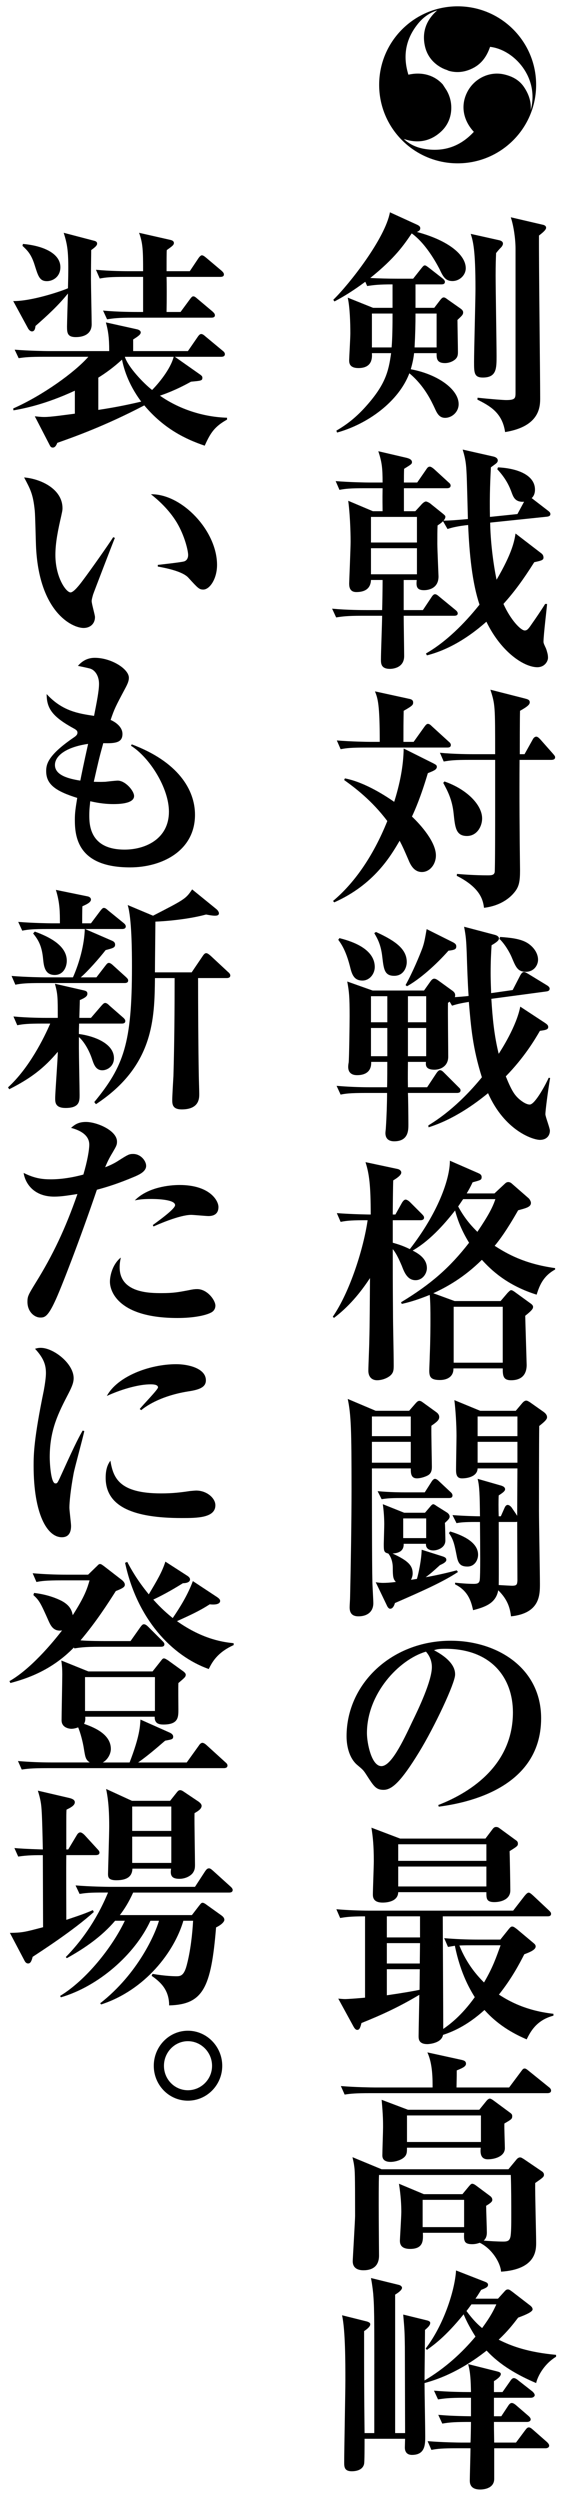
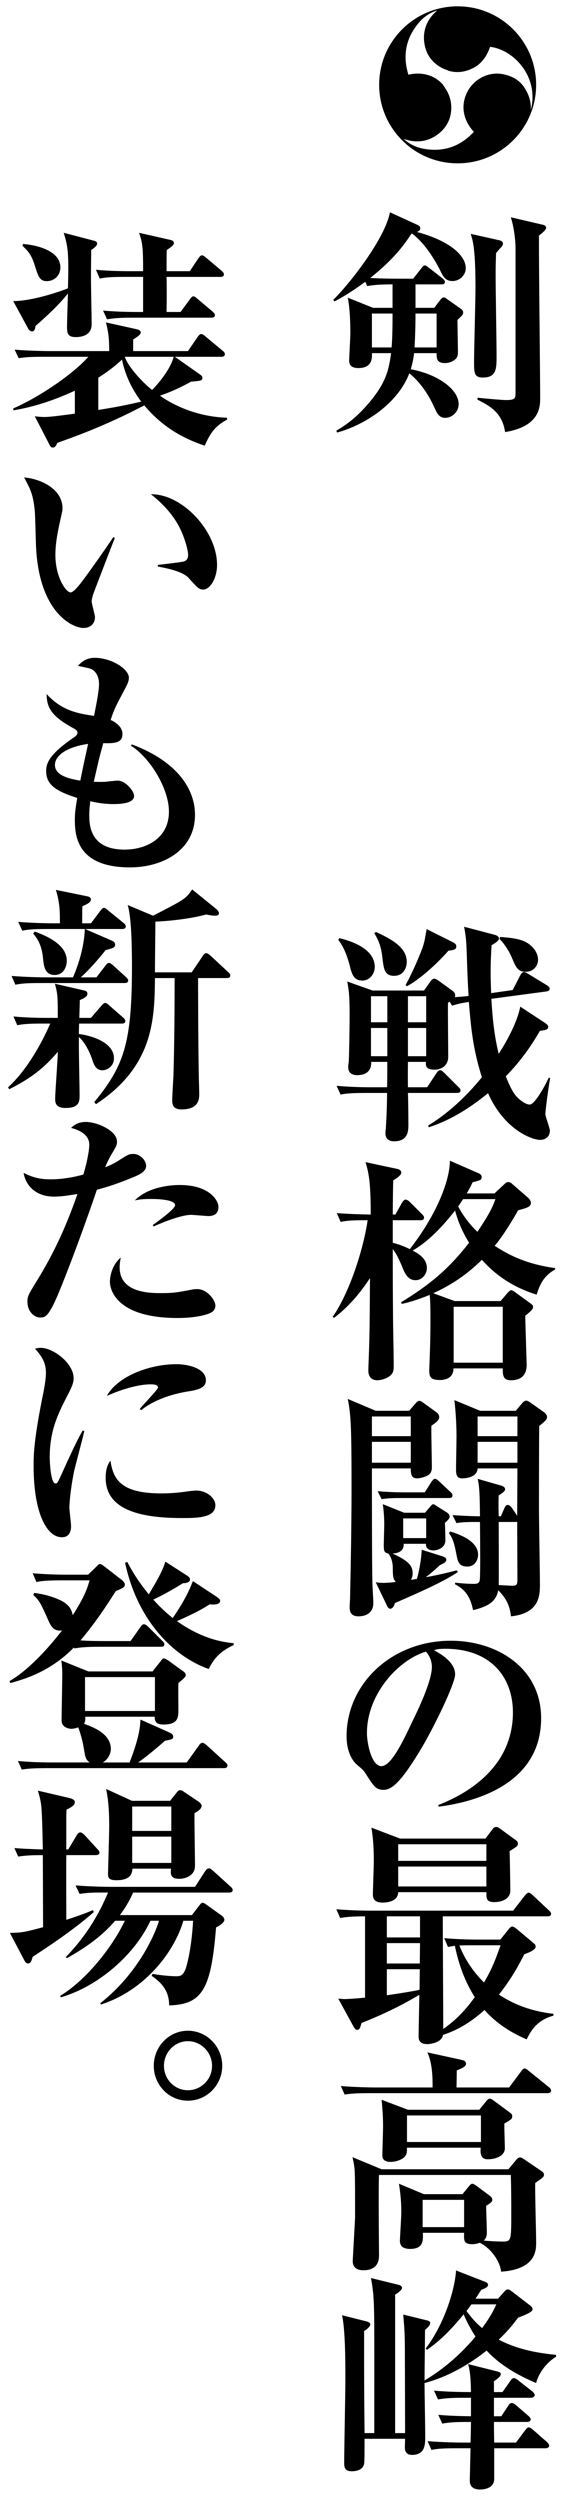
<svg xmlns="http://www.w3.org/2000/svg" version="1.1" id="レイヤー_1" x="0px" y="0px" width="92.938px" height="395.639px" viewBox="0 0 92.938 395.639" enable-background="new 0 0 92.938 395.639" xml:space="preserve">
  <g>
    <path d="M72.459,1c-6.863,0-12.429,5.562-12.429,12.425S65.595,25.85,72.459,25.85c6.858,0,12.425-5.562,12.425-12.425   S79.318,1,72.459,1z M82.969,13.783c-0.766-1.14-1.875-1.703-3.129-2c-2.308-0.546-4.712,0.604-5.827,2.719   c-1.182,2.246-0.62,4.614,1.009,6.362c-2.08,2.252-4.626,3.187-7.657,2.728c-1.275-0.193-2.449-0.669-3.437-1.603   c2.257,0.782,4.295,0.361,5.959-1.215c1.084-1.027,1.632-2.432,1.559-4c-0.044-0.896-0.308-1.729-0.729-2.461l-0.611-0.944   c-1.384-1.548-3.416-2.017-5.445-1.548c-0.91-2.924-0.449-5.598,1.46-7.994c0.805-1.012,1.805-1.788,3.102-2.18   c-1.802,1.566-2.456,3.541-1.919,5.771c0.351,1.451,1.29,2.625,2.688,3.346c0.287,0.147,0.583,0.26,0.885,0.354v0.026   c0.095,0.034,0.19,0.071,0.293,0.098c1.289,0.332,2.514,0.145,3.692-0.447c1.426-0.717,2.229-1.922,2.729-3.381   c3.807,0.43,7.837,4.869,6.436,10.021C84.126,16.084,83.715,14.9,82.969,13.783z" />
  </g>
  <g>
    <path d="M14.44,39.581c0,0.713-0.038,2.552-0.038,4.578c0,1.125,0.112,6.153,0.112,7.167c0,1.501-1.2,2.025-2.514,2.025   c-1.314,0-1.39-0.638-1.39-1.688c0-0.375,0.113-4.391,0.15-5.216c-1.501,1.877-3.339,3.564-5.141,5.141   c-0.037,0.338-0.112,0.863-0.562,0.863c-0.263,0-0.487-0.264-0.601-0.451l-2.363-4.353c2.927,0.037,7.654-1.576,8.667-2.025   c0.15-5.628,0-6.604-0.675-8.78l4.728,1.238c0.3,0.074,0.562,0.149,0.562,0.487C15.377,38.906,14.89,39.244,14.44,39.581z    M32.413,70.536c-3.002-1.014-6.455-2.664-9.568-6.378c-6.304,3.302-11.331,5.064-13.771,5.928c-0.111,0.263-0.3,0.75-0.713,0.75   c-0.3,0-0.412-0.226-0.486-0.375L5.51,65.883c0.45,0.038,0.899,0.112,1.501,0.112c1.051,0,3.077-0.301,4.84-0.525v-3.639   c-4.765,2.213-8.217,2.852-9.718,3.113l-0.037-0.3c4.728-2.101,9.755-5.741,11.894-8.18H7.01c-2.289,0-3.114,0.075-4.053,0.225   L2.32,55.34c2.289,0.188,4.953,0.225,5.366,0.225h9.605c0-2.289-0.188-3.265-0.525-4.54l4.915,1.088   c0.188,0.038,0.601,0.188,0.601,0.488c0,0.338-0.376,0.602-1.199,1.125v1.839h8.668l1.5-2.176c0.338-0.525,0.523-0.525,0.601-0.525   c0.226,0,0.413,0.15,0.713,0.413l2.664,2.214c0.188,0.15,0.375,0.301,0.375,0.563c0,0.337-0.3,0.413-0.562,0.413h-7.354   l4.053,2.852c0.188,0.15,0.301,0.264,0.301,0.45c0,0.488-0.188,0.488-1.802,0.638c-2.552,1.427-4.39,2.026-4.915,2.214   c3.039,2.139,6.866,3.377,10.618,3.489v0.301C33.987,67.497,33.313,68.51,32.413,70.536z M7.422,44.497   c-1.163,0-1.39-0.826-1.914-2.478c-0.562-1.838-1.2-2.4-1.951-3.114l0.075-0.3c3.377,0.3,5.929,1.576,5.929,3.678   C9.562,43.784,8.399,44.497,7.422,44.497z M34.888,43.821H26.37c0.036,0.825,0.036,3.827,0,5.554h2.215l1.463-1.988   c0.3-0.413,0.412-0.488,0.562-0.488c0.15,0,0.303,0.075,0.678,0.413L33.65,49.3c0.188,0.188,0.375,0.337,0.375,0.6   c0,0.338-0.338,0.375-0.562,0.375H21.006c-2.326,0-3.114,0.112-4.052,0.264l-0.639-1.39c2.288,0.226,4.952,0.226,5.365,0.226h0.976   v-5.554h-2.813c-2.287,0-3.113,0.075-4.051,0.263l-0.602-1.389c2.289,0.226,4.915,0.226,5.328,0.226h2.139   c0-3.265-0.036-4.427-0.638-6.078l4.952,1.125c0.188,0.038,0.562,0.15,0.562,0.488s-0.301,0.524-1.126,1.125   c-0.035,0.112-0.035,2.214-0.035,3.339h3.676l1.352-2.026c0.075-0.113,0.338-0.488,0.562-0.488c0.226,0,0.486,0.226,0.713,0.413   l2.401,2.026c0.188,0.188,0.375,0.337,0.375,0.6C35.451,43.784,35.113,43.821,34.888,43.821z M19.317,56.916   c-1.351,1.237-2.551,2.101-3.752,2.852v5.104c2.478-0.375,4.393-0.75,6.792-1.313C20.143,60.593,19.542,58.004,19.317,56.916z    M19.767,56.466c0.488,1.613,3.002,4.24,4.314,5.253c0.977-0.976,2.928-3.302,3.414-5.253H19.767z" />
    <path d="M14.739,94.094c-0.149,0.525-0.226,0.825-0.226,1.05c0,0.413,0.525,2.176,0.525,2.515c0,1.05-0.75,1.726-1.802,1.726   c-1.839,0-7.129-2.552-7.542-13.095c-0.037-0.863-0.111-4.652-0.188-5.44c-0.263-2.626-0.675-3.377-1.688-5.291   c2.664,0.226,6.078,1.838,6.078,4.878c0,0.413-0.112,0.75-0.188,1.163c-0.525,2.289-0.938,4.277-0.938,6.229   c0,3.526,1.688,5.928,2.401,5.928c0.486,0,1.426-1.201,1.951-1.914c1.274-1.688,4.09-5.703,4.803-6.829l0.263,0.113   C17.891,85.839,14.776,93.943,14.739,94.094z M32.187,93.306c-0.639,0-0.825-0.188-2.364-1.876   c-0.975-1.088-4.015-1.614-4.84-1.764v-0.264c0.3-0.038,3.79-0.413,4.202-0.562c0.228-0.075,0.603-0.338,0.603-1.013   c0-0.639-0.525-3.002-1.803-5.142c-1.275-2.101-3.002-3.602-4.09-4.465C28.81,78.147,34.364,84,34.364,89.403   C34.363,91.617,33.199,93.306,32.187,93.306z" />
    <path d="M20.593,137.275c-8.293,0-8.743-4.84-8.743-7.542c0-1.125,0.113-1.801,0.376-3.452c-3.49-1.088-4.916-2.176-4.916-4.239   c0-1.125,0.301-2.552,4.428-5.366c0.45-0.3,0.525-0.525,0.525-0.713c0-0.226-0.075-0.375-0.45-0.601   c-3.526-1.914-4.428-3.227-4.428-5.516c2.477,2.701,5.028,3.077,7.505,3.452c0.412-2.102,0.787-3.939,0.787-5.065   c0-1.237-0.601-2.139-1.352-2.4c-0.188-0.075-1.801-0.413-1.987-0.45c0.713-0.825,1.576-1.275,2.664-1.275   c2.626,0,5.402,1.764,5.402,3.151c0,0.413-0.111,0.826-0.601,1.726c-1.538,2.89-1.688,3.189-2.289,4.953   c1.014,0.45,1.876,1.238,1.876,2.213c0,1.313-0.976,1.539-3.039,1.463c-0.676,2.439-0.75,2.814-1.501,6.116   c0.375,0,0.938,0.038,1.801,0c0.302-0.038,1.688-0.188,1.989-0.188c1.2,0,2.589,1.612,2.589,2.438c0,1.276-2.627,1.276-3.302,1.276   c-1.651,0-2.965-0.3-3.64-0.45c-0.038,0.488-0.15,1.163-0.15,2.176c0,1.426,0,5.479,5.591,5.479c3.34,0,7.018-1.727,7.018-6.003   c0-3.752-3.076-8.593-6.005-10.432l0.113-0.225c7.316,2.739,10.019,7.167,10.019,11.144   C30.874,134.648,25.658,137.275,20.593,137.275z M8.698,121.066c0,1.613,2.103,2.177,4.016,2.478   c0.188-0.938,0.524-2.626,1.237-5.816C10.35,118.252,8.698,119.678,8.698,121.066z" />
    <path d="M19.279,161.995h-6.754c-0.037,1.05-0.037,1.274-0.037,1.65c2.14,0.264,5.554,1.389,5.554,3.827   c0,1.276-1.052,1.914-1.84,1.914c-1.05,0-1.351-0.938-1.649-1.838c-0.602-1.764-1.539-3.002-2.063-3.415v1.763   c0,1.164,0.112,6.341,0.112,7.393c0,0.976,0,2.062-2.214,2.062c-1.651,0-1.651-0.899-1.651-1.538c0-0.976,0.413-6.19,0.413-7.354   c-2.176,2.589-4.276,4.203-7.69,5.928l-0.188-0.3c3.377-3.077,5.741-7.917,6.68-10.093H6.783c-2.287,0-3.113,0.074-4.052,0.263   l-0.601-1.389c2.289,0.225,4.915,0.225,5.328,0.225h1.688c0-3.339,0-3.714-0.45-5.403l4.577,1.052   c0.301,0.074,0.563,0.149,0.563,0.524c0,0.338-0.227,0.602-1.201,1.013c0,0.488-0.075,2.553-0.075,2.814H14.4l1.613-1.876   c0.301-0.337,0.45-0.488,0.638-0.488c0.227,0,0.45,0.188,0.713,0.45l2.103,1.839c0.188,0.15,0.375,0.375,0.375,0.562   C19.841,161.958,19.503,161.995,19.279,161.995z M19.73,155.579H6.485c-2.289,0-3.113,0.074-4.052,0.263l-0.601-1.388   c2.289,0.188,4.915,0.225,5.327,0.225h4.391c1.013-2.289,1.801-5.14,1.876-7.654H7.573c-2.288,0-3.113,0.075-4.052,0.264   L2.883,145.9c2.288,0.188,4.952,0.226,5.365,0.226h1.237c0-1.765,0-3.228-0.638-5.291l4.952,1.013   c0.263,0.037,0.601,0.188,0.601,0.525c0,0.45-0.75,0.788-1.351,1.051c-0.038,0.413-0.038,2.326-0.038,2.702h1.389l1.464-1.951   c0.263-0.338,0.412-0.488,0.562-0.488c0.225,0,0.375,0.113,0.713,0.413l2.4,1.951c0.188,0.149,0.375,0.338,0.375,0.562   c0,0.338-0.301,0.413-0.562,0.413h-5.891l4.238,1.838c0.264,0.113,0.525,0.264,0.525,0.639c0,0.487-0.375,0.562-1.501,0.862   c-1.051,1.352-2.812,3.34-3.938,4.315h2.477l1.388-1.801c0.264-0.338,0.376-0.488,0.602-0.488s0.562,0.3,0.676,0.413l1.988,1.801   c0.188,0.188,0.375,0.337,0.375,0.562C20.292,155.542,19.956,155.579,19.73,155.579z M8.662,154.303   c-1.614,0-1.728-1.501-1.84-2.552c-0.188-1.988-0.713-2.964-1.575-4.016l0.263-0.3c2.289,0.826,5.064,2.214,5.064,4.615   C10.574,153.027,10.048,154.303,8.662,154.303z M35.901,154.791h-4.54c0,4.165,0.037,11.405,0.112,15.271   c0,0.45,0.074,2.589,0.074,3.077c0,0.676,0,2.439-2.775,2.439c-1.501,0-1.501-0.863-1.501-1.538c0-0.525,0.149-3.152,0.188-3.752   c0.148-5.179,0.188-10.356,0.188-15.496h-3.113c-0.075,6.378-0.149,13.92-9.344,19.961l-0.263-0.338   c4.69-5.703,5.966-9.306,5.966-21.426c0-2.476-0.037-7.691-0.676-9.755l4.016,1.688c5.027-2.589,5.179-2.664,6.189-4.165   l3.828,3.114c0.226,0.188,0.412,0.449,0.412,0.675c0,0.375-0.449,0.375-0.639,0.375c-0.45,0-1.201-0.15-1.39-0.188   c-3.038,0.825-6.828,1.088-8.028,1.125c0,0.676-0.075,6.754-0.075,8.029h5.815l1.727-2.551c0.149-0.226,0.34-0.488,0.562-0.488   c0.227,0,0.451,0.188,0.752,0.45l2.701,2.514c0.148,0.112,0.375,0.337,0.375,0.562C36.464,154.753,36.089,154.791,35.901,154.791z" />
    <path d="M21.38,186.19c-2.664,1.125-4.354,1.65-6.041,2.103c-2.664,7.842-5.741,15.795-6.643,17.672   c-1.163,2.514-1.688,2.552-2.325,2.552c-0.9,0-2.026-0.898-2.026-2.478c0-0.863,0.112-1.088,1.312-3.039   c2.701-4.354,4.69-8.519,6.604-14.033c-1.463,0.226-2.552,0.414-3.677,0.414c-3.303,0-4.615-2.176-4.841-3.752   c1.727,0.863,2.927,1.013,4.314,1.013c1.688,0,3.489-0.3,5.141-0.75c0.639-2.139,0.938-3.939,0.938-4.728   c0-1.614-1.613-2.327-2.889-2.664c0.562-0.488,1.125-0.938,2.362-0.938c1.728,0,4.916,1.352,4.916,3.114   c0,0.525-0.112,0.713-0.676,1.688c-0.638,1.052-0.863,1.576-1.201,2.364c0.15-0.038,1.276-0.488,2.064-1.013   c1.538-0.978,1.726-1.088,2.364-1.088c1.236,0,2.062,1.125,2.062,1.876C23.144,185.402,22.056,185.89,21.38,186.19z M33.35,207.765   c-0.825,0.413-2.664,0.825-5.253,0.825c-9.192,0-10.693-4.09-10.693-5.74c0-0.975,0.412-2.774,1.727-3.827   c-0.075,0.375-0.188,0.826-0.188,1.539c0,4.09,4.805,4.09,6.643,4.09c1.877,0,2.627-0.148,4.238-0.449   c0.678-0.15,1.016-0.188,1.391-0.188c1.612,0,2.89,1.763,2.89,2.626C34.101,206.75,34.101,207.426,33.35,207.765z M33.011,192.456   c-0.411,0-2.362-0.188-2.737-0.188c-1.839,0-5.402,1.576-5.967,1.838l-0.112-0.225c1.015-0.75,3.527-2.553,3.527-3.152   c0-0.977-3.415-0.977-3.752-0.977c-1.313,0-1.914,0.076-2.627,0.226c2.062-2.101,5.516-2.438,7.092-2.438   c4.729,0,6.152,2.438,6.152,3.488C34.587,192.043,33.949,192.456,33.011,192.456z" />
    <path d="M11.663,233.161c-0.487,2.588-0.676,4.613-0.676,5.438c0,0.449,0.264,2.478,0.264,2.889c0,0.826-0.227,1.802-1.464,1.802   c-2.289,0-4.466-3.603-4.466-11.332c0-1.765,0.037-4.24,1.613-11.895c0.188-1.013,0.338-2.103,0.338-2.738   c0-1.201-0.263-2.289-1.726-3.865c0.262-0.074,0.486-0.149,0.899-0.149c2.025,0,5.216,2.477,5.216,4.803   c0,0.602-0.188,1.201-0.788,2.364c-1.613,3.113-3.001,5.777-3.001,10.168c0,0.64,0.148,4.127,0.899,4.127   c0.338,0,0.338-0.074,1.163-1.876c2.139-4.728,2.664-5.628,3.151-6.491l0.263,0.075C13.127,227.569,11.85,232.184,11.663,233.161z    M28.773,240.25c-7.58,0-12.045-1.764-12.045-6.377c0-1.688,0.525-2.365,0.751-2.703c0.45,2.703,1.352,5.179,8.028,5.179   c1.802,0,3.039-0.148,4.578-0.375c0.412-0.038,0.826-0.075,0.976-0.075c1.688,0,3.04,1.201,3.04,2.326   C34.101,240.25,31.136,240.25,28.773,240.25z M29.749,220.215c-4.615,0.75-6.904,2.551-7.394,2.964l-0.227-0.188   c0.414-0.562,2.89-3.076,2.89-3.414c0-0.488-0.862-0.488-1.2-0.488c-1.727,0-4.354,0.676-6.903,1.838   c1.65-3.076,6.716-5.027,10.993-5.027c1.951,0,4.69,0.677,4.69,2.552C32.6,219.577,31.511,219.952,29.749,220.215z" />
    <path d="M25.433,260.62h-9.604c-2.59,0-3.303,0.148-4.053,0.262l-0.075-0.15c-3.64,3.752-7.691,4.99-10.056,5.628l-0.149-0.3   c3.826-2.176,7.729-7.242,8.329-8.03c-1.352,0.227-1.802-0.787-2.102-1.426c-1.313-2.964-1.501-3.302-2.438-4.165l0.112-0.338   c1.576,0.188,3.076,0.603,4.391,1.275c1.237,0.676,1.575,1.426,1.727,2.252c1.913-3.002,2.288-4.203,2.664-5.518H9.824   c-2.589,0-3.34,0.113-4.053,0.264l-0.601-1.389c1.764,0.149,3.526,0.227,5.328,0.227h3.451l1.275-1.238   c0.226-0.188,0.376-0.45,0.601-0.45c0.227,0,0.413,0.188,0.639,0.338l2.813,2.178c0.226,0.188,0.487,0.448,0.487,0.75   c0,0.299-0.149,0.523-1.426,1.012c-1.238,1.951-3.114,4.879-5.59,7.806c1.274,0.112,3.563,0.112,3.752,0.112h4.166l1.537-2.176   c0.188-0.264,0.375-0.488,0.562-0.488c0.263,0,0.488,0.188,0.713,0.412l2.177,2.177c0.188,0.188,0.375,0.375,0.375,0.562   C26.033,260.62,25.658,260.62,25.433,260.62z M35.451,279.831H7.497c-2.59,0-3.303,0.11-4.053,0.225l-0.601-1.352   c1.764,0.149,3.563,0.226,5.328,0.226h6.041c-0.676-0.45-0.713-0.863-0.938-2.214c-0.148-0.976-0.523-2.438-0.899-3.34   c-0.301,0.113-0.676,0.227-1.088,0.227c-0.075,0-1.538-0.038-1.538-1.352c0-1.014,0.111-6.115,0.111-7.278   c0-0.788-0.037-1.312-0.149-2.177l4.276,1.727h10.169l1.275-1.612c0.263-0.339,0.338-0.449,0.525-0.449   c0.187,0,0.448,0.188,0.638,0.299l2.288,1.652c0.339,0.225,0.524,0.448,0.524,0.6c0,0.375-0.11,0.449-1.161,1.351   c-0.039,0.602,0,3.489,0,4.165c0,1.238,0,2.4-2.365,2.4c-0.713,0-1.426-0.149-1.388-1.237H13.5   c0.037,0.639-0.037,0.788-0.188,1.125c1.352,0.487,4.24,1.538,4.24,3.979c0,0.638-0.376,1.613-1.276,2.139h4.24   c1.612-4.165,1.649-5.703,1.726-6.791l4.541,2.025c0.449,0.188,0.638,0.414,0.638,0.676c0,0.449-0.299,0.449-1.274,0.638   c-1.648,1.427-2.853,2.438-4.275,3.452h7.69l1.913-2.664c0.112-0.188,0.338-0.45,0.562-0.45c0.227,0,0.524,0.227,0.676,0.375   l2.928,2.664c0.225,0.188,0.375,0.337,0.375,0.562C36.014,279.792,35.639,279.831,35.451,279.831z M24.531,265.422H13.463v5.365   h11.067L24.531,265.422L24.531,265.422z M33.05,264.146c-5.892-2.101-11.369-7.992-13.245-16.81l0.338-0.15   c0.638,1.201,1.575,2.89,3.414,5.142c1.313-2.216,2.103-3.527,2.627-5.18l3.377,2.178c0.3,0.188,0.524,0.375,0.524,0.637   c0,0.488-0.677,0.601-1.125,0.601c-2.104,1.313-3.642,2.104-4.69,2.589c1.274,1.427,2.251,2.251,3.077,2.927   c1.199-1.764,2.4-3.715,3.188-5.854l3.755,2.479c0.523,0.336,0.562,0.523,0.562,0.674c0,0.264-0.263,0.676-1.651,0.524   c-1.612,1.052-3.188,1.765-5.178,2.664c4.24,3.002,7.579,3.34,8.968,3.49v0.3C34.324,261.557,33.538,263.17,33.05,264.146z" />
    <path d="M15.152,293.595h-4.652c-0.037,1.612,0,8.777,0,10.243c2.252-0.752,3.002-1.015,4.201-1.539l0.15,0.301   c-3.188,2.891-8.367,6.229-9.681,7.092c-0.188,0.75-0.375,1.051-0.713,1.051c-0.337,0-0.487-0.262-0.639-0.562l-2.251-4.277   c1.951-0.037,2.289-0.113,5.253-0.899c0-1.802-0.038-9.793-0.038-11.405c-1.162,0-2.438,0-3.9,0.226l-0.602-1.352   c0.75,0.074,1.988,0.148,4.502,0.227c-0.111-5.479-0.188-6.718-0.337-7.506c-0.112-0.676-0.263-1.163-0.449-1.801l4.989,1.163   c0.301,0.075,0.862,0.227,0.862,0.675c0,0.562-0.862,0.938-1.312,1.164c-0.038,0.449-0.038,0.75-0.038,3.377v2.928h0.301   l1.351-2.253c0.149-0.263,0.338-0.449,0.562-0.449c0.188,0,0.45,0.188,0.676,0.414l2.025,2.213   c0.263,0.264,0.338,0.414,0.338,0.562C15.752,293.557,15.377,293.595,15.152,293.595z M36.276,299.522H21.081   c-0.714,1.576-1.39,2.627-2.103,3.564h11.406l1.125-1.464c0.301-0.375,0.375-0.487,0.562-0.487c0.149,0,0.375,0.112,0.713,0.375   l2.253,1.612c0.262,0.188,0.486,0.414,0.486,0.714c0,0.227-0.301,0.713-1.312,1.2c-0.787,9.604-2.062,12.195-7.431,12.345   c0-2.625-1.573-3.826-2.774-4.689l0.148-0.301c1.951,0.34,3.414,0.375,3.717,0.375c0.637,0,1.235,0,1.688-1.726   c0.6-2.252,0.9-4.952,1.013-7.055h-1.538c-1.426,4.879-6.004,10.957-13.021,13.246l-0.149-0.188   c6.04-4.729,8.742-11.068,9.306-13.06h-1.352c-2.478,5.365-8.255,10.396-14.183,12.119l-0.113-0.225   c4.128-2.515,8.255-7.691,10.243-11.896h-1.538c-2.102,2.478-4.803,4.354-7.654,5.928l-0.149-0.188   c2.177-2.215,4.766-5.555,6.679-10.205c-2.213,0-3.188,0-4.502,0.225l-0.638-1.351c2.288,0.188,4.952,0.226,5.364,0.226h13.545   l1.612-2.478c0.188-0.263,0.338-0.449,0.603-0.449c0.188,0,0.338,0.111,0.638,0.375l2.739,2.479   c0.263,0.225,0.375,0.411,0.375,0.562C36.839,299.485,36.501,299.522,36.276,299.522z M30.798,286.954   c-0.037,1.273,0.074,7.017,0.074,8.18c0,0.601-0.074,0.824-0.264,1.162c-0.3,0.524-1.163,1.052-2.214,1.052   c-1.389,0-1.426-0.714-1.312-1.613h-6.115c-0.038,1.162-0.752,1.838-2.552,1.838c-1.2,0-1.313-0.447-1.313-0.975   c0-0.414,0.188-6.38,0.188-7.542c0-3.34-0.264-4.803-0.488-5.93l4.09,1.877h6.041l1.013-1.275c0.228-0.301,0.376-0.413,0.562-0.413   c0.149,0,0.301,0.038,0.676,0.301l2.289,1.538c0.188,0.15,0.449,0.375,0.449,0.64C31.923,286.315,31.249,286.69,30.798,286.954z    M27.122,285.902h-6.191v3.865h6.191V285.902z M27.122,290.668h-6.191v4.164h6.191V290.668z" />
    <path d="M29.749,332.459c-3.041,0-5.403-2.515-5.403-5.517c0-3.039,2.401-5.555,5.403-5.555c3,0,5.438,2.516,5.438,5.555   C35.189,329.946,32.788,332.459,29.749,332.459z M29.749,323.042c-2.104,0-3.791,1.764-3.791,3.901s1.688,3.863,3.791,3.863   c2.062,0,3.825-1.688,3.825-3.863S31.812,323.042,29.749,323.042z" />
  </g>
  <path d="M71.641,44.481c-1.125,0-1.5-0.713-2.062-1.914c-0.076-0.113-1.877-3.827-4.391-5.628c-1.201,1.764-2.627,3.902-6.566,7.054  c1.201,0.075,3.002,0.113,4.24,0.113h2.551l1.277-1.614c0.299-0.375,0.412-0.488,0.562-0.488c0.188,0,0.299,0.113,0.713,0.413  l2.062,1.613c0.15,0.112,0.414,0.338,0.414,0.563c0,0.413-0.375,0.413-0.602,0.413h-4.053v3.714h2.965l0.977-1.275  c0.188-0.225,0.338-0.375,0.525-0.375s0.336,0.113,0.637,0.338l2.027,1.426c0.262,0.188,0.412,0.375,0.412,0.6  c0,0.375-0.188,0.525-0.9,1.201c0,0.713,0.074,4.24,0.074,5.065c0,0.45-0.037,0.788-0.375,1.126c-0.301,0.3-0.938,0.638-1.688,0.638  c-1.352,0-1.314-0.826-1.314-1.576h-3.564c-0.074,0.713-0.225,1.5-0.525,2.551c4.277,0.788,7.58,3.189,7.58,5.516  c0,1.276-1.088,2.176-2.139,2.176c-0.977,0-1.314-0.788-1.689-1.613c-0.449-0.938-1.574-3.452-3.977-5.441  c-1.688,4.465-6.566,8.03-11.443,9.38l-0.113-0.3c0.938-0.562,2.514-1.5,4.391-3.527c3.338-3.64,3.863-5.741,4.277-8.742h-3.039  c0.037,0.675,0.111,2.364-2.139,2.364c-1.465,0-1.465-0.863-1.465-1.276c0-0.3,0.188-3.527,0.188-4.203  c0-1.651-0.074-4.127-0.412-5.666l4.016,1.613h3.076v-3.714c-2.213,0-3.039,0.112-4.016,0.263l-0.299-0.675  c-2.027,1.5-3.527,2.401-4.879,3.114l-0.188-0.263c2.553-2.477,8.217-9.718,8.969-13.846l4.352,1.989  c0.301,0.15,0.451,0.3,0.451,0.525c0,0.375-0.301,0.488-0.525,0.6c5.027,1.351,7.729,3.64,7.729,5.741  C73.742,43.543,72.768,44.481,71.641,44.481z M62.149,49.622h-3.264v5.365h3.113c0.076-0.713,0.15-2.476,0.15-4.728V49.622z   M69.127,49.622h-3.34c0,1.726-0.037,3.114-0.148,5.365h3.488V49.622z M79.371,39.115c-0.375,0.375-0.525,0.563-0.826,0.938  c-0.037,0.938-0.074,1.839-0.074,3.565c0,2.026,0.15,10.881,0.15,12.72c0,1.988,0,3.414-2.178,3.414  c-1.387,0-1.387-0.788-1.387-2.476c0-1.839,0.225-9.906,0.225-11.557c0-6.191-0.375-7.504-0.75-8.705l4.539,1.013  c0.451,0.112,0.562,0.337,0.562,0.525C79.633,38.703,79.559,38.89,79.371,39.115z M85.336,37.277  c-0.037,4.09,0.188,22.025,0.188,25.702c0,1.313,0,4.502-5.553,5.403c-0.449-3.115-2.477-4.165-4.389-5.141l0.037-0.3  c2.025,0.225,4.127,0.375,4.502,0.375c1.502,0,1.502-0.3,1.502-1.276V39.378c0-1.576-0.301-3.64-0.752-4.99l4.99,1.163  c0.227,0.038,0.602,0.15,0.602,0.488C86.463,36.264,86.276,36.564,85.336,37.277z" />
-   <path d="M86.614,81.771l-9.006,0.938c0.037,2.777,0.449,6.341,1.014,9.042c2.477-4.24,2.812-6.116,3.002-7.316l4.051,3.114  c0.264,0.188,0.375,0.413,0.375,0.713c0,0.413-0.449,0.488-1.463,0.713c-1.801,2.852-3.189,4.728-4.877,6.604  c1.125,2.514,2.738,4.203,3.377,4.203c0.412,0,0.637-0.338,1.199-1.163c0.451-0.638,1.352-1.951,2.027-3.04h0.301  c0,0.375-0.564,4.878-0.564,6.003c0,0.338,0.377,0.901,0.488,1.313c0.076,0.3,0.225,0.638,0.225,1.201s-0.525,1.501-1.688,1.501  c-2.064,0-5.703-2.327-8.066-7.204c-1.99,1.763-5.291,4.277-9.418,5.328l-0.15-0.3c3.789-2.176,6.865-5.703,8.479-7.729  c-1.162-3.452-1.613-8.067-1.801-12.607c-1.35,0.15-2.363,0.337-3.264,0.638l-0.713-1.238c-0.225,0.225-0.301,0.3-0.863,0.675  c-0.037,0.863-0.037,1.688-0.037,2.927c0,0.826,0.188,5.028,0.188,5.141c0,2.176-2.064,2.176-2.326,2.176  c-1.238,0-1.201-0.75-1.125-1.614h-2.064v4.765h3.039l1.352-2.026c0.188-0.3,0.375-0.488,0.562-0.488s0.375,0.112,0.713,0.413  l2.514,2.064c0.188,0.15,0.375,0.337,0.375,0.562c0,0.338-0.338,0.375-0.6,0.375h-7.955c0,1.013,0.074,5.478,0.074,6.378  c0,2.026-2.1,2.026-2.25,2.026c-1.426,0-1.426-0.863-1.426-1.501c0-1.088,0.188-5.891,0.188-6.904h-3.227  c-2.289,0-3.115,0.112-4.053,0.263l-0.639-1.389c2.289,0.225,4.953,0.225,5.365,0.225h2.553c0.037-0.713,0.074-3.752,0.074-4.39  v-0.375h-1.838c-0.037,0.901-0.451,1.914-2.326,1.914c-1.127,0-1.127-0.976-1.127-1.388c0-0.225,0.227-5.553,0.227-6.604  c0-0.3,0-3.49-0.375-6.454l3.902,1.651h1.537c0-0.826-0.037-1.764,0-3.64h-2.775c-2.289,0-3.115,0.075-4.053,0.263l-0.602-1.389  c2.289,0.188,4.916,0.225,5.328,0.225h2.102c0-2.326-0.111-3.227-0.676-4.953l4.504,1.051c0.262,0.075,0.824,0.225,0.824,0.675  c0,0.3-0.15,0.375-1.238,1.051c-0.037,0.3-0.037,1.763-0.037,2.176h2.102l1.426-2.063c0.188-0.3,0.338-0.45,0.562-0.45  s0.488,0.225,0.676,0.375l2.252,2.064c0.262,0.225,0.375,0.337,0.375,0.562c0,0.338-0.301,0.413-0.562,0.413h-6.83v3.64h1.801  l0.9-0.976c0.15-0.188,0.525-0.563,0.789-0.563c0.15,0,0.6,0.225,0.75,0.375l1.914,1.539c0.225,0.188,0.412,0.338,0.412,0.488  c0,0.263-0.15,0.45-0.301,0.638c1.051-0.038,1.352-0.038,3.865-0.263c-0.037-1.163-0.15-6.454-0.225-7.504  c-0.076-1.726-0.338-2.589-0.602-3.49l4.803,1.088c0.377,0.075,0.752,0.263,0.752,0.638c0,0.263-0.188,0.413-0.375,0.563  c-0.301,0.225-0.525,0.375-0.713,0.525c-0.076,1.651-0.227,4.165-0.15,7.842l4.352-0.45l1.051-1.951  c-1.389,0.112-1.688-0.75-1.914-1.313c-0.375-1.05-0.9-2.289-2.326-3.827l0.113-0.3c3.113,0.15,5.854,1.238,5.854,3.527  c0,0.788-0.338,1.163-0.525,1.351c0.074,0.038,0.188,0.113,0.262,0.188l2.289,1.764c0.188,0.15,0.414,0.3,0.414,0.563  C87.139,81.658,86.875,81.734,86.614,81.771z M66.014,81.809h-7.279v4.052h7.279V81.809z M66.014,86.761h-7.279v4.127h7.279V86.761z  " />
-   <path d="M67.739,122.363c-1.125,3.79-2.025,5.816-2.514,6.867c1.465,1.388,3.791,4.052,3.791,6.153c0,1.426-0.977,2.626-2.215,2.626  s-1.801-1.088-2.176-2.026c-0.639-1.463-0.787-1.838-1.352-2.926c-1.426,2.438-4.051,6.941-10.355,9.755l-0.188-0.225  c3.227-2.702,6.266-6.866,8.592-12.645c-2.477-3.302-5.215-5.328-6.828-6.491l0.113-0.263c3.301,0.638,6.715,2.964,7.805,3.714  c0.861-2.739,1.463-5.59,1.5-8.442l4.729,2.364c0.336,0.188,0.523,0.262,0.523,0.525C69.164,121.8,68.678,121.988,67.739,122.363z   M70.78,118.31H57.985c-2.289,0-3.115,0.075-4.053,0.263l-0.602-1.388c2.289,0.188,4.916,0.225,5.328,0.225h1.465  c0-5.966-0.301-6.829-0.752-7.992l5.328,1.163c0.414,0.075,0.713,0.188,0.713,0.601c0,0.375-0.111,0.525-1.5,1.313  c-0.037,2.176-0.037,2.477-0.037,4.916h1.613l1.688-2.364c0.188-0.263,0.375-0.488,0.562-0.488c0.227,0,0.414,0.15,0.676,0.413  l2.59,2.364c0.225,0.188,0.375,0.338,0.375,0.563C71.379,118.31,71.004,118.31,70.78,118.31z M87.287,120.261H82.26  c-0.037,5.816,0,11.631,0.076,17.447c0,1.801-0.15,2.626-0.902,3.527c-0.336,0.413-1.725,2.063-4.803,2.438  c-0.148-1.088-0.449-3.114-4.314-5.065l0.037-0.3c0.863,0.075,2.852,0.225,4.803,0.225c0.602,0,1.051,0,1.164-0.488  c0.074-0.3,0.074-8.33,0.074-9.193v-8.592h-4.09c-2.213,0-3.039,0.075-4.051,0.263l-0.602-1.388  c2.289,0.225,4.916,0.225,5.328,0.225h3.414c0-7.692,0-7.842-0.75-10.206l5.441,1.388c0.412,0.113,0.787,0.188,0.787,0.601  c0,0.3-0.188,0.6-1.537,1.351c-0.039,1.088-0.039,5.891-0.039,6.867h0.752l1.275-2.289c0.111-0.225,0.299-0.488,0.6-0.488  c0.225,0,0.488,0.3,0.639,0.45l1.988,2.251c0.262,0.3,0.338,0.413,0.338,0.563C87.889,120.186,87.588,120.261,87.287,120.261z   M73.93,132.306c-1.764,0-1.875-1.388-2.102-3.49c-0.225-2.326-1.012-3.714-1.65-4.915l0.188-0.225  c3.49,1.201,5.967,3.677,5.967,5.853C76.332,130.805,75.506,132.306,73.93,132.306z" />
  <path d="M86.35,176.349c0,0.375,0.713,2.176,0.713,2.589c0,0.788-0.525,1.463-1.576,1.463c-1.125,0-5.59-1.463-8.217-7.392  c-2.102,1.726-5.479,4.165-9.418,5.403l-0.037-0.3c1.275-0.788,4.615-2.889,8.48-7.617c-1.465-4.653-1.727-7.955-2.064-11.932  c-1.125,0.188-1.727,0.3-2.664,0.6l-0.375-0.638l-0.264,0.188c-0.037,1.238,0.039,7.167,0.039,8.518c0,1.5-1.201,2.063-2.178,2.063  c-1.463,0-1.387-0.75-1.35-1.238h-2.852c0,0.938-0.037,2.026,0,4.015h3.039l1.463-2.213c0.15-0.225,0.375-0.488,0.562-0.488  c0.264,0,0.451,0.188,0.676,0.413l2.213,2.214c0.227,0.225,0.377,0.337,0.377,0.562c0,0.413-0.414,0.413-0.602,0.413h-7.729  c0.037,0.638,0.074,3.714,0.074,5.028c0,0.863,0,2.626-2.25,2.626c-1.014,0-1.389-0.563-1.389-1.313c0-0.188,0.074-0.675,0.074-0.9  c0.113-1.613,0.188-3.94,0.188-5.44h-3.301c-2.627,0-3.34,0.112-4.053,0.263l-0.639-1.389c1.801,0.15,3.564,0.225,5.365,0.225h2.627  c0.037-0.6,0.037-3.602,0.037-4.015h-2.551c0.074,1.838-1.352,2.101-2.213,2.101c-0.301,0-1.426,0-1.426-1.313  c0-0.225,0.037-0.525,0.074-0.675c0.074-0.638,0.15-6.079,0.15-7.317c0-3.152-0.076-3.865-0.375-5.516l4.014,1.426h8.143  l0.977-1.388c0.188-0.263,0.375-0.488,0.637-0.488c0.225,0,0.451,0.15,0.713,0.338l2.176,1.576c0.188,0.15,0.564,0.413,0.377,1.013  c0.486-0.038,1.574-0.113,2.176-0.188c-0.15-2.176-0.227-4.615-0.301-6.942c-0.074-1.763-0.113-2.476-0.412-4.015l4.84,1.276  c0.449,0.112,0.676,0.337,0.676,0.563c0,0.262-0.188,0.525-1.164,1.088c-0.074,1.238-0.15,2.439-0.15,4.39  c0,1.538,0.076,2.589,0.076,3.189l3.414-0.488l1.201-2.326c0.15-0.263,0.338-0.525,0.562-0.525c0.188,0,0.262,0.038,0.713,0.3  l2.889,1.764c0.188,0.112,0.488,0.3,0.488,0.562c0,0.338-0.264,0.413-0.525,0.45l-8.705,1.164c0.188,3.077,0.451,5.815,1.164,8.705  c0.412-0.638,2.812-4.352,3.414-7.467l3.939,2.589c0.262,0.188,0.488,0.337,0.488,0.638c0,0.413-0.451,0.488-1.314,0.601  c-0.824,1.426-2.477,4.202-5.402,7.204c0.9,2.251,1.389,2.889,1.875,3.376c0.414,0.413,1.277,1.088,1.914,1.088  c0.863,0,2.664-3.452,3.002-4.24l0.225,0.037C86.762,172.597,86.35,175.749,86.35,176.349z M57.383,155.187  c-1.389,0-1.688-1.051-1.988-2.289c-0.676-2.626-1.463-3.64-1.838-4.165l0.188-0.263c1.275,0.337,5.59,1.426,5.59,4.578  C59.334,154.099,58.547,155.187,57.383,155.187z M61.323,157.663h-2.588v4.127h2.588V157.663z M61.323,162.691h-2.588v4.465h2.588  V162.691z M62.412,154.437c-1.539,0-1.652-1.051-1.877-2.927c-0.225-2.101-0.826-3.039-1.275-3.827l0.262-0.188  c3.227,1.463,4.879,2.776,4.879,4.765C64.401,153.086,63.912,154.437,62.412,154.437z M71.004,150.459  c-2.027,2.289-4.541,4.503-6.566,5.628l-0.225-0.188c1.162-2.102,2.213-4.653,2.664-5.854c0.299-0.863,0.375-1.313,0.674-3.001  l4.129,2.063c0.449,0.225,0.562,0.413,0.562,0.675C72.242,150.234,71.979,150.347,71.004,150.459z M67.477,157.663h-2.889v4.127  h2.889V157.663z M67.477,162.691h-2.889v4.465h2.889V162.691z M83.237,153.799c-1.277,0-1.576-0.788-2.139-2.101  c-0.414-1.05-1.238-2.364-2.027-3.114l0.113-0.3c1.576,0.113,3.227,0.263,4.352,0.976c1.051,0.676,1.652,1.688,1.652,2.626  C85.188,152.711,84.586,153.799,83.237,153.799z" />
  <path d="M84.961,204.897c-4.689-1.464-7.24-3.94-8.666-5.516c-2.928,2.889-5.666,4.352-7.693,5.29l3.377,1.238h7.279l1.088-1.276  c0.113-0.112,0.414-0.449,0.562-0.449c0.15,0,0.301,0.074,0.564,0.262l2.477,1.801c0.111,0.076,0.449,0.301,0.449,0.563  c0,0.226,0,0.45-1.238,1.426c0,0.525,0.225,7.467,0.225,7.804c0,1.051-0.412,2.402-2.477,2.402c-1.236,0-1.312-0.713-1.312-1.877  h-7.805c0.037,1.276-0.938,1.84-2.139,1.84c-1.463,0-1.688-0.488-1.688-1.502c0-0.338,0.074-1.875,0.074-2.213  c0.113-2.814,0.113-4.953,0.113-5.891c0-1.276,0-2.59-0.113-3.865c-2.139,0.863-3.414,1.201-4.428,1.426l-0.111-0.263  c4.652-2.813,7.691-5.44,10.768-9.418c-1.389-2.251-1.951-4.09-2.213-5.103c-1.164,1.463-3.641,4.577-6.717,6.341  c0.863,0.45,2.252,1.238,2.252,2.776c0,0.863-0.676,1.914-1.803,1.914c-1.312,0-1.801-1.313-2.176-2.289  c-0.188-0.412-0.75-1.838-1.426-2.627c0,2.965,0,5.741,0.037,9.906c0,2.363,0.113,6.153,0.113,8.518c0,0.75-0.037,1.238-0.713,1.726  c-0.826,0.563-1.688,0.601-1.914,0.601c-0.824,0-1.387-0.525-1.387-1.501c0-0.751,0.148-4.052,0.148-4.728  c0.076-2.739,0.076-5.891,0.113-9.943c-1.576,2.401-3.414,4.578-5.703,6.304l-0.188-0.188c2.738-3.977,4.877-10.843,5.516-15.271  c-2.289,0-3.152,0.038-4.277,0.263l-0.602-1.389c2.365,0.188,5.18,0.226,5.367,0.226c0-4.577-0.227-6.417-0.826-8.292l5.104,1.088  c0.188,0.037,0.562,0.225,0.562,0.562c0,0.488-0.977,1.051-1.275,1.238c-0.039,0.863-0.076,4.615-0.076,5.403H62.6l1.049-1.876  c0.113-0.188,0.338-0.488,0.564-0.488c0.225,0,0.525,0.226,0.713,0.413l1.838,1.839c0.262,0.262,0.375,0.412,0.375,0.6  c0,0.338-0.301,0.413-0.562,0.413h-4.391v3.564c1.088,0.3,1.877,0.601,2.701,1.013c4.428-5.703,6.342-11.031,6.342-13.995  l4.465,1.951c0.451,0.188,0.562,0.376,0.562,0.638c0,0.451-0.15,0.488-1.426,0.826c-0.375,0.787-0.562,1.125-0.938,1.764h4.391  l1.688-1.576c0.113-0.113,0.301-0.226,0.488-0.226s0.412,0.075,0.6,0.263l2.664,2.326c0.113,0.113,0.338,0.45,0.338,0.713  c0,0.639-0.75,0.826-2.025,1.164c-1.877,3.301-3.002,4.765-3.715,5.627c1.914,1.238,4.689,2.852,9.568,3.527v0.225  C85.901,202.007,85.375,203.62,84.961,204.897z M79.596,206.81h-7.768v8.854h7.768V206.81z M73.33,189.776  c-0.188,0.262-0.375,0.562-0.789,1.162c1.127,2.102,2.328,3.303,3.041,4.016c1.801-2.664,2.438-3.939,2.852-5.178H73.33z" />
  <path d="M58.885,232.393c0,3.15,0,15.42,0.074,17.935c0,0.525,0.15,2.89,0.15,3.377c0,1.426-1.014,2.101-2.363,2.101  c-1.127,0-1.389-0.675-1.389-1.426c0-0.412,0.074-1.238,0.074-1.764c0.113-4.84,0.227-12.081,0.227-16.846  c0-9.494-0.076-11.857-0.602-14.371l4.428,1.876h5.291l1.012-1.163c0.227-0.263,0.414-0.413,0.602-0.413s0.375,0.112,0.525,0.226  l2.176,1.576c0.264,0.188,0.451,0.449,0.451,0.75c0,0.45-0.301,0.75-1.238,1.389c-0.039,1.05,0.074,5.627,0.074,6.528  c0,0.675-0.188,1.126-0.75,1.388c-0.451,0.226-1.127,0.413-1.613,0.413c-0.977,0-0.977-0.862-0.977-1.575H58.885z M65.037,227.289  v-3.114h-6.152v3.114H65.037z M65.037,231.491v-3.302h-6.152v3.302H65.037z M70.067,246.313c0.336,0.112,0.6,0.225,0.6,0.562  c0,0.301-0.412,0.562-1.014,0.826c-1.312,1.2-1.463,1.312-2.25,1.913c1.951-0.338,3.752-0.788,4.914-1.089l0.188,0.264  c-2.363,1.576-5.854,3.113-9.98,4.915c-0.15,0.563-0.412,0.9-0.75,0.9c-0.264,0-0.451-0.337-0.562-0.601l-1.727-3.602  c0.338,0.074,0.863,0.112,1.125,0.112c0.525,0,1.201-0.038,2.064-0.149c-0.412-0.451-0.488-0.789-0.488-2.252  c0-1.014-0.338-1.801-0.713-2.251c-0.713-0.15-0.713-0.45-0.713-1.538c0-0.226,0.076-2.59,0.076-3.077  c0-0.976-0.076-2.139-0.227-3.189l3.377,1.351h3.303l0.863-1.013c0.074-0.112,0.299-0.338,0.449-0.338  c0.113,0,0.414,0.188,0.488,0.263l1.613,1.014c0.264,0.149,0.488,0.412,0.488,0.675c0,0.3-0.188,0.487-0.75,1.013  c0.037,0.451,0.074,2.402,0.074,2.777c0,1.162-1.238,1.576-1.914,1.576c-0.637,0-1.162-0.301-1.162-0.939v-0.111h-3.527  c0.037,0.862-0.412,1.463-1.764,1.538c2.439,1.126,3.189,1.876,3.189,3.151c0,0.413-0.15,0.788-0.264,1.014  c0.264-0.038,0.713-0.113,0.939-0.15c0.262-0.9,0.713-3.002,0.75-4.615L70.067,246.313z M67.252,236.182l1.051-1.65  c0.111-0.188,0.338-0.488,0.562-0.488c0.262,0,0.562,0.301,0.676,0.412l1.762,1.651c0.227,0.188,0.338,0.376,0.338,0.563  c0,0.375-0.299,0.412-0.562,0.412H63.35c-1.613,0-2.252,0.075-2.928,0.188l-0.637-1.275c2.025,0.188,3.902,0.188,4.24,0.188H67.252z   M63.838,240.309v3.115h3.639v-3.115H63.838z M71.266,242.373c1.465,0.449,4.428,1.5,4.428,3.677c0,0.825-0.525,1.876-1.688,1.876  c-1.088,0-1.465-0.45-1.689-1.65c-0.338-1.689-0.488-2.59-1.238-3.641L71.266,242.373z M75.244,240.871  c-1.727,0-2.402,0.076-2.965,0.188l-0.639-1.276c2.027,0.15,3.979,0.188,4.354,0.188c-0.037-3.301-0.076-4.803-0.375-5.928  l3.527,1.014c0.299,0.074,0.824,0.225,0.824,0.637c0,0.338-0.562,0.676-1.012,0.977c-0.039,0.675-0.039,2.176,0,3.301h0.336  l0.564-1.275c0.111-0.263,0.262-0.525,0.525-0.525c0.262,0,0.562,0.301,0.674,0.488l0.639,0.938c0.074,0.15,0.15,0.226,0.188,0.301  c0-1.164,0.037-6.416,0.037-7.504h-6.303c-0.037,1.275-1.576,1.575-2.477,1.575c-0.789,0-0.938-0.563-0.938-1.351  c0-0.826,0.074-4.615,0.074-5.365c0-1.839-0.15-4.128-0.338-5.666l4.09,1.688h5.629l1.012-1.2c0.188-0.226,0.414-0.414,0.639-0.414  c0.188,0,0.412,0.15,0.6,0.264l2.178,1.538c0.299,0.226,0.525,0.487,0.525,0.825s-0.338,0.676-1.238,1.389  c-0.039,2.401-0.039,11.818-0.039,13.433c0,1.839,0.15,9.905,0.15,11.557c0,1.763,0,4.652-4.578,5.14  c-0.148-1.125-0.412-2.551-2.025-4.127c-0.375,2.102-2.139,2.664-3.977,3.152c-0.264-1.126-0.639-3.002-2.852-4.09v-0.264  c0.676,0.076,1.951,0.188,2.926,0.188c0.488,0,0.9-0.038,0.977-0.601c0.111-0.863,0.074-5.027,0.037-9.193H75.244z M75.619,224.175  v3.114h6.303v-3.114H75.619z M75.619,228.19v3.302h6.303v-3.302H75.619z M78.959,240.871c0,0.676,0.037,9.381,0,9.981  c0.6,0.038,1.988,0.112,2.1,0.112c0.752,0,0.826-0.188,0.863-0.825c0-0.601-0.037-7.843-0.037-9.306  c-0.113,0.037-0.188,0.037-0.262,0.037H78.959z" />
  <path d="M69.465,285.93l-0.074-0.263c5.516-2.139,11.818-6.566,11.818-14.671c0-5.44-3.414-10.056-10.693-10.056  c-1.051,0-1.352,0.075-1.801,0.225c3.34,1.764,3.34,3.377,3.34,3.865c0,1.351-3.266,8.292-5.703,12.27  c-2.891,4.728-4.316,5.966-5.629,5.966c-1.201,0-1.539-0.563-2.701-2.364c-0.488-0.75-0.525-0.787-1.463-1.576  c-1.164-0.975-1.689-2.775-1.689-4.539c0-8.293,7.129-15.121,16.51-15.121c7.242,0,14.295,4.24,14.295,12.27  C85.674,283.641,72.467,285.517,69.465,285.93z M67.44,261.391c-4.314,1.276-9.344,6.679-9.344,12.907  c0,1.539,0.713,5.216,2.289,5.216c1.539,0,3.377-3.827,4.916-7.092c0.9-1.839,3.076-6.378,3.076-8.593  C68.377,262.554,67.739,261.729,67.44,261.391z" />
  <path d="M83.385,322.758c-1.537-0.676-4.277-1.951-6.678-4.653c-2.814,2.552-5.178,3.489-6.566,3.94  c-0.225,1.35-2.289,1.463-2.477,1.463c-1.352,0-1.389-0.788-1.389-1.275c0-0.938,0.113-5.516,0.113-6.529  c-3.002,1.801-5.779,3.114-9.156,4.465c-0.188,0.713-0.299,1.088-0.674,1.088c-0.264,0-0.451-0.3-0.564-0.487l-2.438-4.465  c0.486,0.038,0.75,0.075,1.088,0.075c0.449,0,2.4-0.15,3.152-0.226v-12.87c-2.477,0-3.229,0.15-3.941,0.264l-0.6-1.389  c1.764,0.15,3.564,0.225,5.365,0.225h22.625l1.803-2.326c0.188-0.225,0.449-0.525,0.637-0.525c0.225,0,0.451,0.226,0.75,0.488  l2.439,2.289c0.15,0.149,0.375,0.338,0.375,0.562c0,0.412-0.375,0.412-0.6,0.412H70.104c0,2.552,0.074,15.01,0.074,17.823  c0.9-0.638,2.814-1.989,4.99-5.028c-0.562-0.938-2.213-3.489-3.15-8.142c-0.414,0.075-0.639,0.112-1.09,0.188l-0.6-1.388  c1.764,0.149,3.564,0.225,5.328,0.225h3.564l1.352-1.688c0.225-0.263,0.336-0.376,0.525-0.376c0.225,0,0.449,0.188,0.75,0.414  l2.551,2.139c0.225,0.188,0.412,0.337,0.412,0.6c0,0.525-0.9,0.9-1.801,1.238c-0.787,1.539-1.988,3.827-4.014,6.379  c1.613,1.051,4.277,2.551,8.629,3.039v0.301C84.85,319.719,83.91,321.707,83.385,322.758z M80.684,292.965  c0.037,0.977,0.113,5.328,0.113,6.229c0,1.352-1.352,1.839-2.551,1.839c-1.277,0-1.238-0.638-1.238-1.575H63.049  c-0.037,1.65-2.176,1.65-2.477,1.65c-1.389,0-1.537-0.75-1.537-1.275c0-0.713,0.148-4.465,0.148-5.291  c0-2.477-0.148-3.827-0.375-5.291l4.541,1.727h13.508l1.162-1.538c0.15-0.188,0.301-0.3,0.525-0.3c0.264,0,0.375,0.074,0.676,0.3  l2.514,1.839c0.188,0.112,0.264,0.3,0.264,0.487C81.998,292.14,81.885,292.215,80.684,292.965z M66.5,303.283h-5.252v3.34H66.5  V303.283z M61.248,307.524v3.227h5.215l0.037-3.227H61.248z M61.248,311.651v4.128c2.814-0.413,4.24-0.675,5.178-0.862l0.037-3.266  H61.248z M77.008,291.877H63.049v2.627h13.959V291.877z M77.008,295.405H63.049v3.152h13.959V295.405z M74.981,307.862  c-0.713,0-1.537,0-2.25,0.037c1.199,3.002,2.889,4.841,3.9,5.854c1.426-2.438,1.914-3.939,2.627-5.891H74.981z" />
  <path d="M86.688,331.268H58.621c-2.289,0-3.113,0.075-4.053,0.226l-0.6-1.351c2.252,0.188,4.916,0.225,5.328,0.225h9.193  c0-1.163,0.037-3.715-0.826-5.553l5.479,1.2c0.262,0.075,0.637,0.15,0.637,0.601s-0.637,0.713-1.463,1.051  c0,0.6,0,0.787-0.037,2.701h8.33l1.875-2.514c0.227-0.301,0.338-0.488,0.564-0.488c0.188,0,0.299,0.075,0.713,0.413l3.113,2.515  c0.264,0.188,0.375,0.375,0.375,0.562C87.25,331.194,86.949,331.268,86.688,331.268z M84.737,345.489  c-0.037,1.501,0.15,8.105,0.15,9.418c0,1.201,0,4.24-5.553,4.615c-0.113-1.463-1.465-3.64-3.377-4.578  c-0.227,0.076-0.602,0.226-1.201,0.226c-1.352,0-1.312-0.601-1.275-1.802h-6.529c0.037,1.127,0.15,2.553-2.025,2.553  c-1.465,0-1.613-0.789-1.613-1.314c0-0.225,0.225-3.826,0.225-4.539c0-1.051-0.076-2.627-0.375-4.465l3.939,1.65h6.115l1.051-1.275  c0.15-0.15,0.301-0.375,0.488-0.375s0.449,0.149,0.637,0.3l2.215,1.651c0.301,0.225,0.338,0.487,0.338,0.6  c0,0.225-0.15,0.45-0.977,0.938c0,0.676,0.113,3.641,0.113,4.24c0,0.562-0.15,0.938-0.488,1.275c0.977,0.076,2.139,0.15,3.115,0.15  c0.676,0,0.938-0.15,1.088-0.676c0.15-0.562,0.15-2.213,0.15-3.301c0-2.102,0-4.465-0.076-6.566H60.01  c-0.113,1.801,0,12.344,0,12.757c0,0.751-0.188,2.327-2.477,2.327c-0.826,0-1.688-0.301-1.688-1.426  c0-0.301,0.375-6.529,0.375-7.167c0-6.792-0.039-7.241-0.15-7.954c-0.076-0.602-0.188-0.977-0.264-1.352l4.615,1.914h20.074  l1.275-1.539c0.113-0.15,0.338-0.338,0.564-0.338c0.225,0,0.412,0.15,0.713,0.338l2.701,1.839c0.188,0.112,0.375,0.3,0.375,0.563  C86.125,344.513,85.975,344.625,84.737,345.489z M79.86,336.071c-0.039,0.601,0.074,3.34,0.074,3.902  c0,1.313-1.613,1.764-2.701,1.764c-1.314,0-1.164-1.313-1.127-1.838H64.438c0,0.713-0.037,0.9-0.188,1.2  c-0.412,0.713-1.65,1.05-2.402,1.05c-0.486,0-1.312-0.111-1.312-1.013c0-0.713,0.113-3.827,0.113-4.465c0-0.862,0-1.913-0.227-4.353  l4.166,1.576h11.293l1.127-1.389c0.148-0.188,0.375-0.375,0.525-0.375c0.188,0,0.412,0.15,0.713,0.375l2.588,1.914  c0.188,0.15,0.264,0.262,0.264,0.487C81.098,335.358,80.948,335.433,79.86,336.071z M76.145,334.795H64.438v4.202h11.707V334.795z   M73.481,348.153h-6.566v4.314h6.566V348.153z" />
  <path d="M84.887,377.151c-2.889-1.238-5.703-2.814-7.842-5.141c-4.465,3.527-8.068,4.652-9.83,5.141c0,1.35,0.111,7.166,0.111,8.367  c0,1.351,0,3.002-2.102,3.002c-0.938,0-1.125-0.676-1.125-1.164c0-0.225,0.037-1.2,0.037-1.389h-6.416c0,1.314,0,3.715-0.074,3.979  c-0.227,1.05-1.426,1.162-1.951,1.162c-1.127,0-1.201-0.637-1.201-1.35c0-2.064,0.188-11.182,0.188-13.021  c0-2.813,0-7.917-0.525-10.318l3.752,0.938c0.488,0.111,0.713,0.262,0.713,0.487c0,0.375-0.488,0.751-0.975,1.088  c0,8.255,0,9.192,0.074,16.134h1.539c0-17.447,0.037-19.398-0.15-21.762c0-0.225-0.15-1.613-0.375-2.777l4.428,1.089  c0.188,0.038,0.486,0.226,0.486,0.45s-0.225,0.562-1.088,1.088v21.912h1.576c0-1.613-0.037-12.457-0.037-13.695  c-0.037-2.25-0.037-2.514-0.262-5.064l3.826,0.938c0.264,0.075,0.451,0.188,0.451,0.375c0,0.338-0.227,0.601-0.826,1.126  c0,1.276-0.074,6.866-0.074,7.992c3.338-1.989,5.965-4.428,8.066-6.941c-1.088-1.726-1.539-2.739-1.877-3.527  c-2.889,3.565-4.764,4.878-5.814,5.628l-0.188-0.225c2.852-3.715,4.615-9.193,4.803-12.345l4.615,1.802  c0.299,0.111,0.449,0.262,0.449,0.449c0,0.338-0.225,0.488-1.088,0.826c-0.488,0.787-0.639,1.013-0.9,1.389h3.564l1.051-1.164  c0.188-0.225,0.338-0.3,0.525-0.3c0.225,0,0.449,0.188,0.75,0.413l2.627,2.025c0.262,0.188,0.525,0.413,0.525,0.713  c0,0.451-1.389,0.977-2.289,1.313c-0.826,1.089-1.65,2.139-3.076,3.489c2.062,1.051,4.689,1.988,9.08,2.402v0.299  C86.012,374.223,85.074,376.25,84.887,377.151z M86.387,387.469h-8.141v4.84c0,1.688-2.027,1.688-2.215,1.688  c-1.576,0-1.65-0.976-1.65-1.426c0-0.525,0.111-4.353,0.111-5.103h-2.139c-2.287,0-3.113,0.074-4.051,0.262l-0.602-1.388  c2.289,0.188,4.916,0.226,5.328,0.226h1.463c0.039-0.525,0.076-2.777,0.076-3.266c-2.326,0-3.266,0.038-4.541,0.264l-0.637-1.389  c0.9,0.075,2.139,0.188,5.178,0.225v-2.926h-1.164c-2.289,0-3.113,0.112-4.051,0.262l-0.639-1.388  c2.102,0.188,4.391,0.226,5.854,0.226c-0.037-1.764-0.076-3.115-0.451-4.428l4.615,1.163c0.264,0.075,0.562,0.149,0.562,0.413  c0,0.412-0.674,0.862-1.088,1.125v1.727h1.352l1.238-1.764c0.188-0.301,0.375-0.451,0.562-0.451s0.451,0.15,0.713,0.376l2.252,1.763  c0.111,0.113,0.338,0.338,0.338,0.563s-0.301,0.413-0.564,0.413h-5.891v2.926h1.164l1.088-1.65c0.188-0.301,0.375-0.45,0.562-0.45  s0.412,0.112,0.713,0.375l1.914,1.651c0.262,0.225,0.375,0.412,0.375,0.562c0,0.301-0.301,0.412-0.562,0.412h-5.254  c0,0.826,0,1.051,0.039,3.266h3.451l1.426-1.914c0.225-0.301,0.375-0.488,0.6-0.488c0.227,0,0.414,0.15,0.713,0.413l2.178,1.913  c0.188,0.188,0.336,0.376,0.336,0.563C86.949,387.319,86.688,387.469,86.387,387.469z M74.643,364.694  c-0.525,0.713-0.637,0.862-0.787,1.051c1.051,1.426,1.801,2.139,2.477,2.701c1.426-1.951,1.838-2.852,2.25-3.752H74.643z" />
</svg>